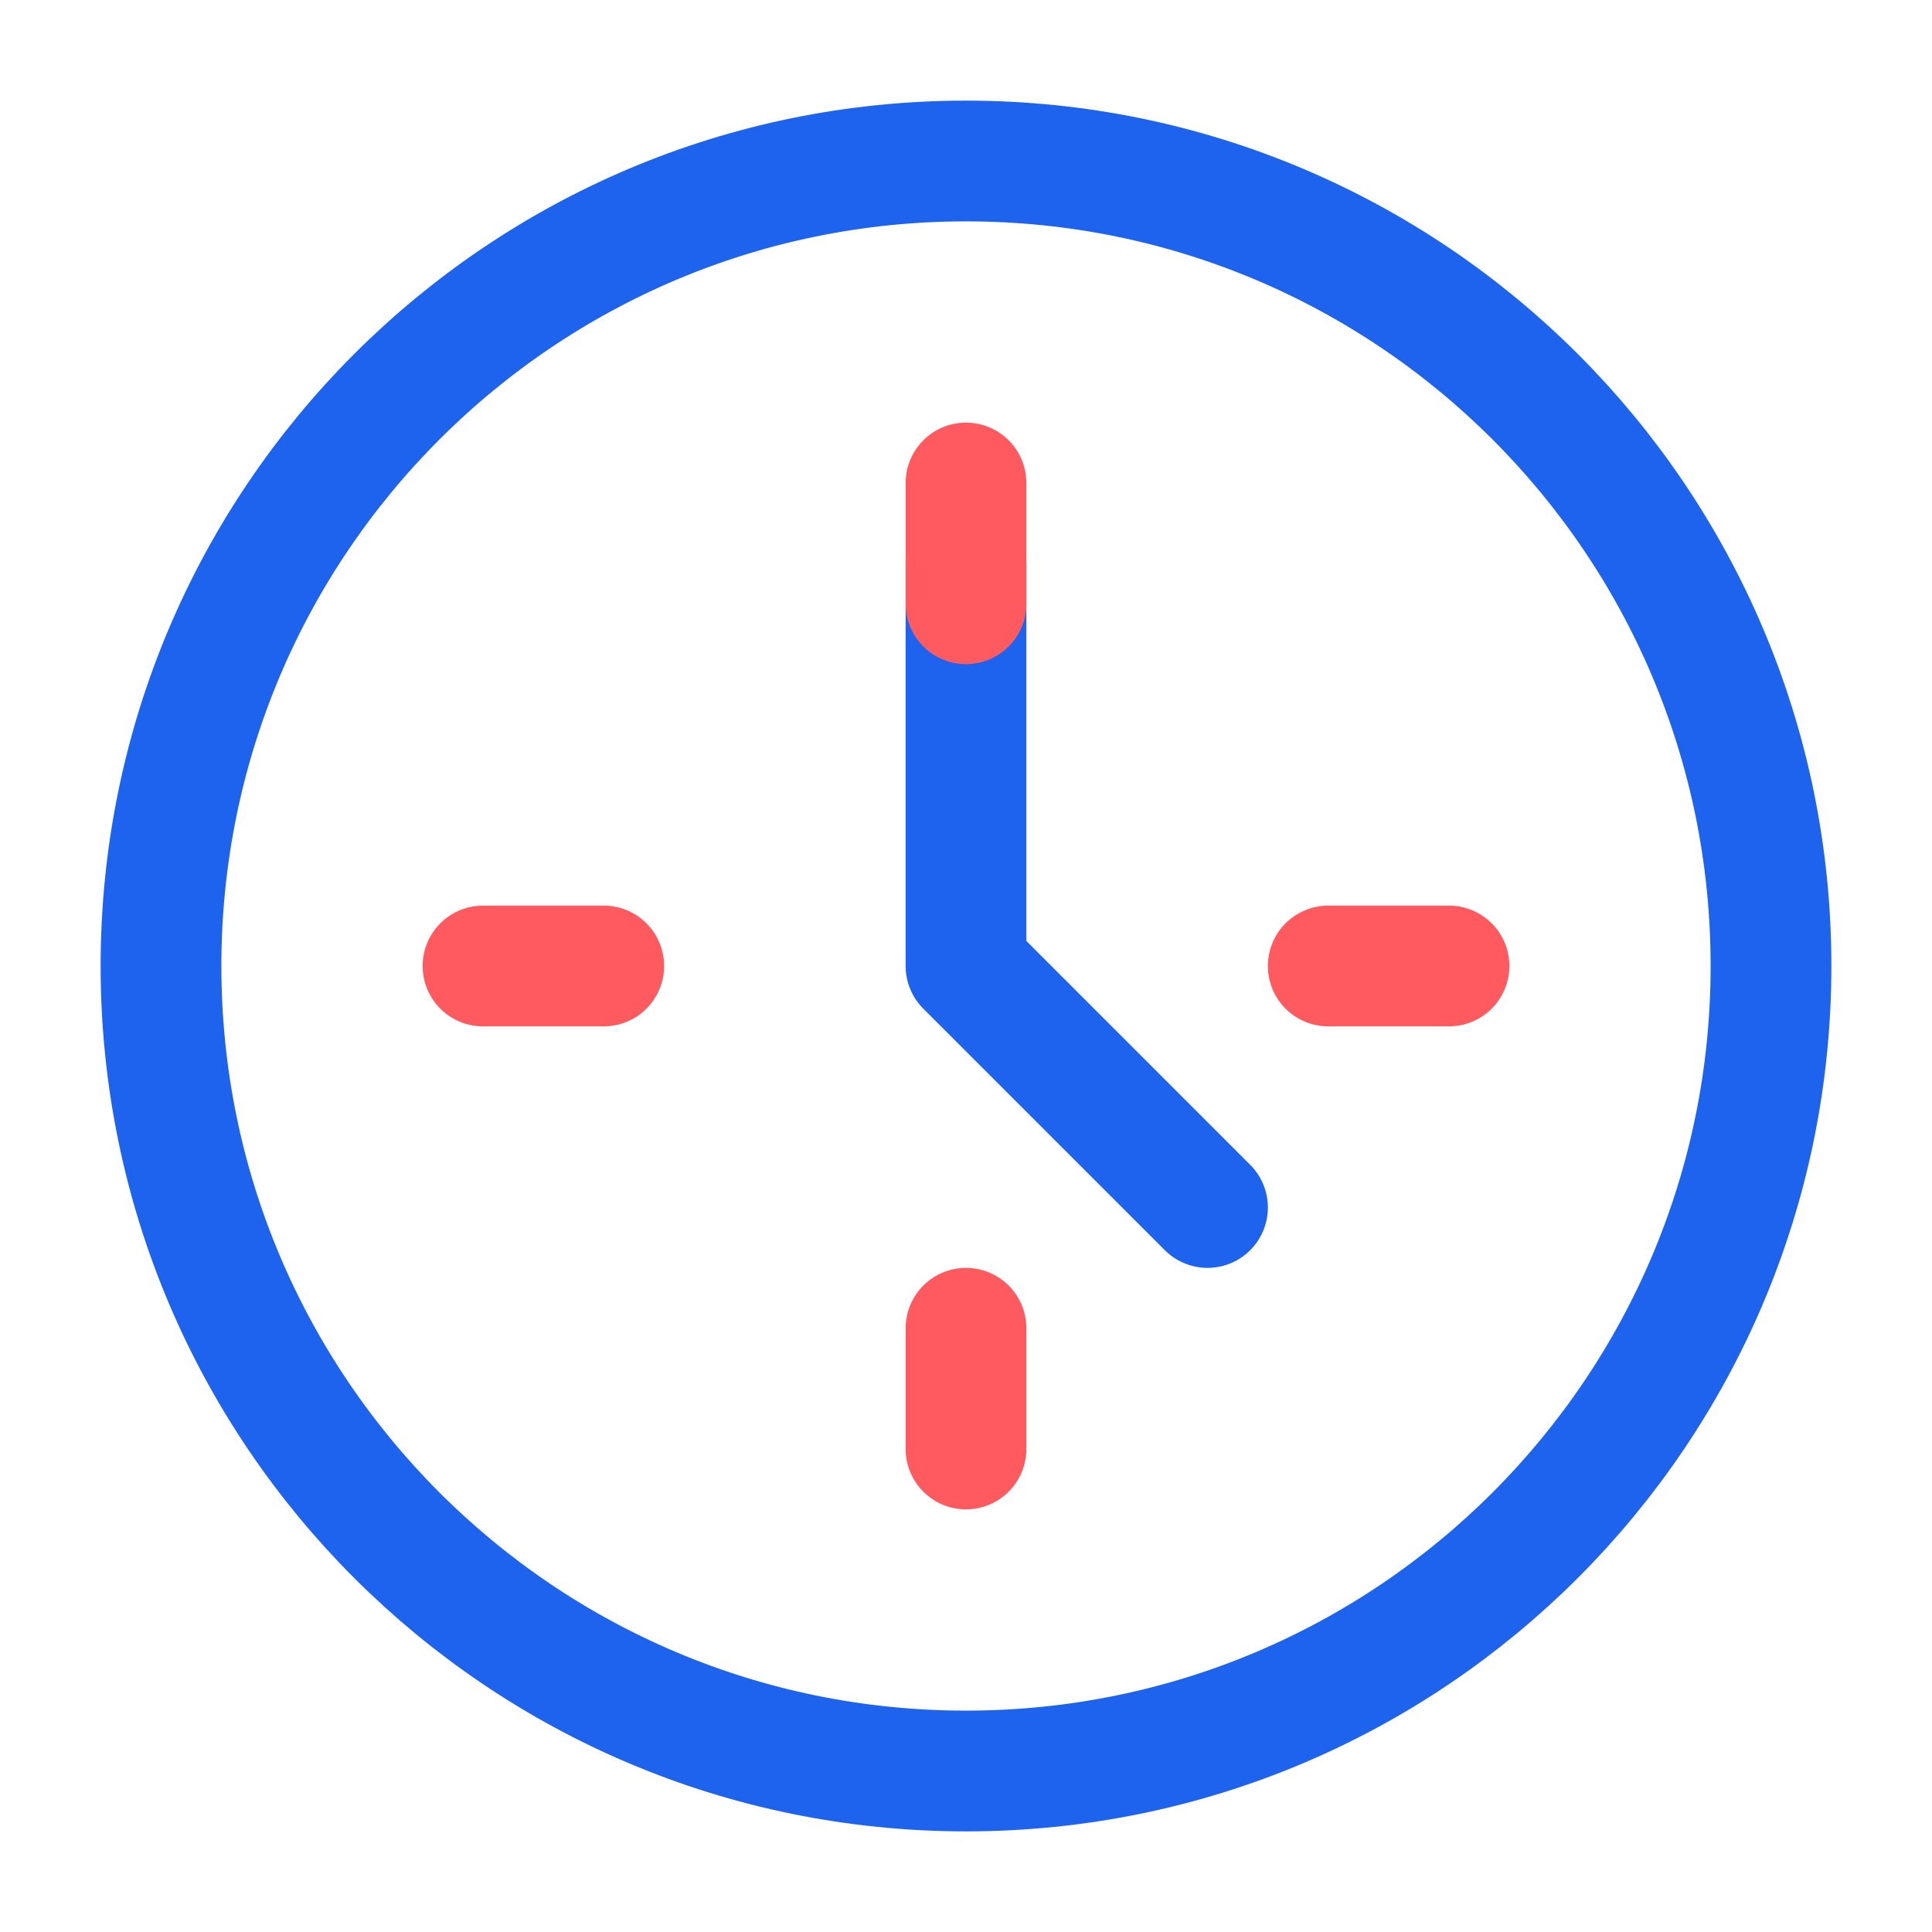
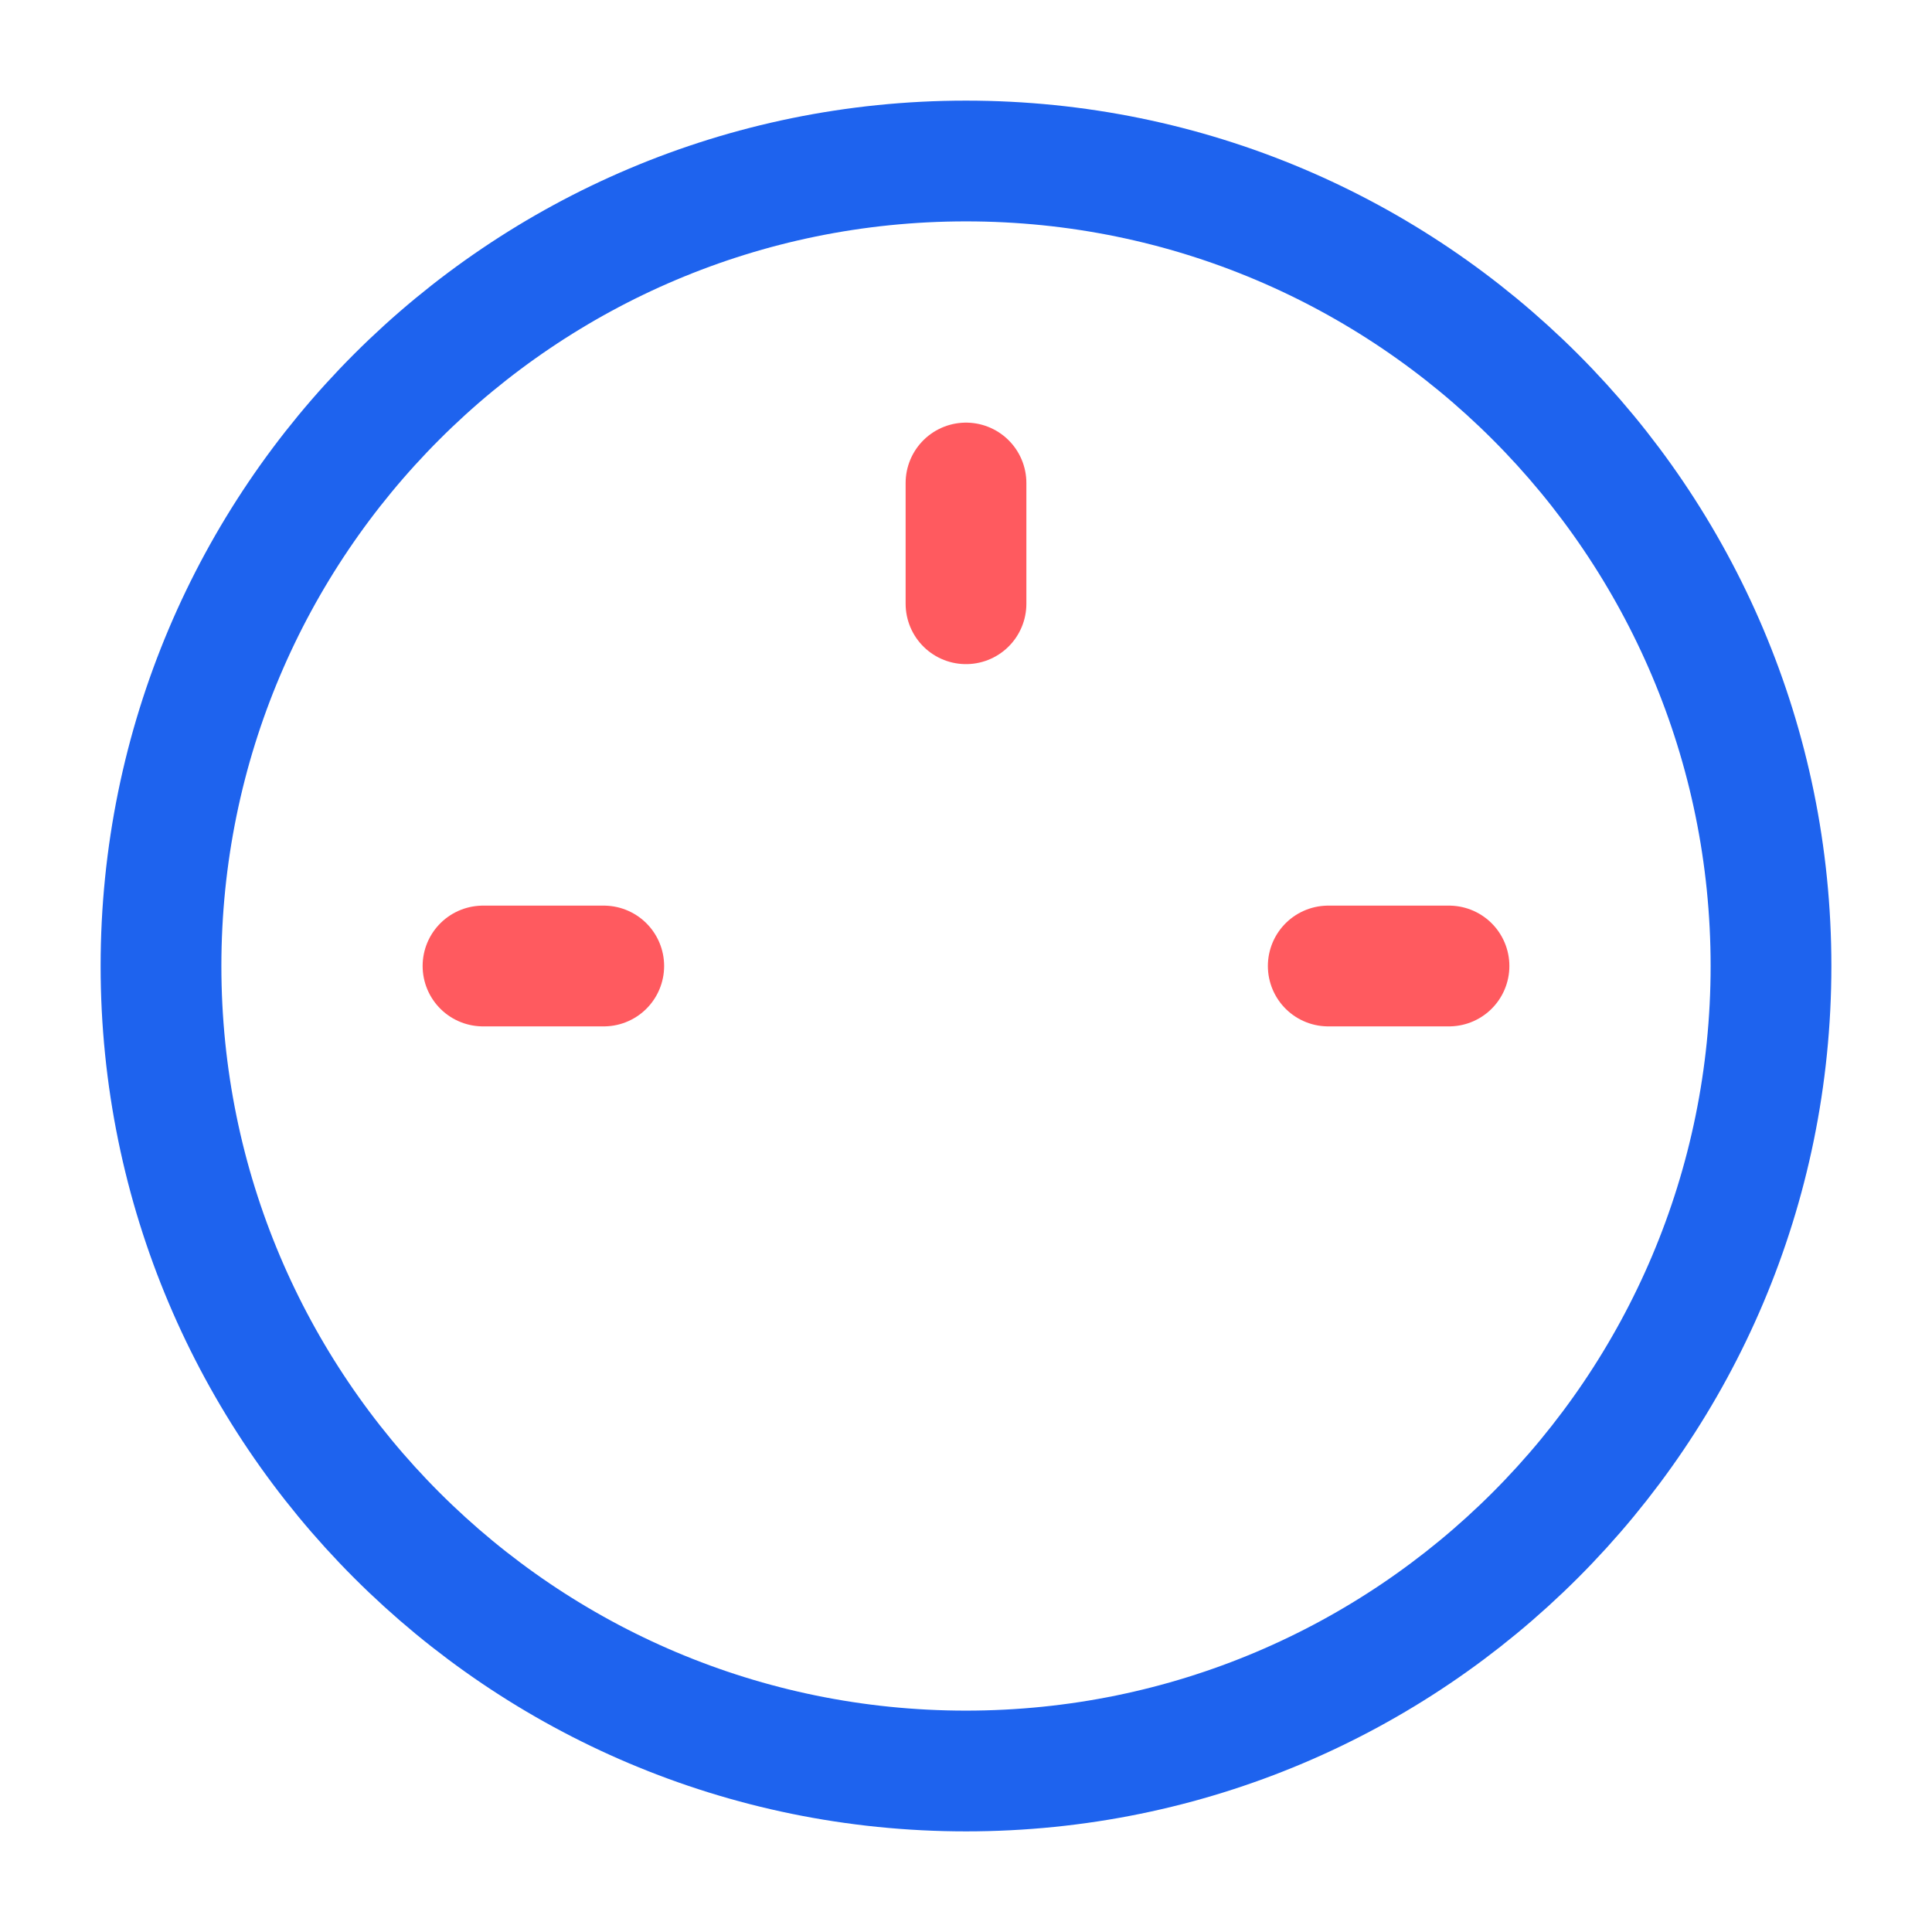
<svg xmlns="http://www.w3.org/2000/svg" width="48" height="48" viewBox="0 0 48 48" fill="none">
  <path d="M24 44C35.046 44 44 35.046 44 24C44 12.954 35.046 4 24 4C12.954 4 4 12.954 4 24C4 35.046 12.954 44 24 44Z" stroke="#1E63EE" stroke-width="3" stroke-linecap="round" stroke-linejoin="round" />
-   <path d="M24 14V24L30 30" stroke="#1E63EE" stroke-width="3" stroke-linecap="round" stroke-linejoin="round" />
  <path d="M36 24H33" stroke="#FF5A5F" stroke-width="3" stroke-linecap="round" stroke-linejoin="round" />
  <path d="M15 24H12" stroke="#FF5A5F" stroke-width="3" stroke-linecap="round" stroke-linejoin="round" />
-   <path d="M24 36V33" stroke="#FF5A5F" stroke-width="3" stroke-linecap="round" stroke-linejoin="round" />
  <path d="M24 15V12" stroke="#FF5A5F" stroke-width="3" stroke-linecap="round" stroke-linejoin="round" />
</svg>